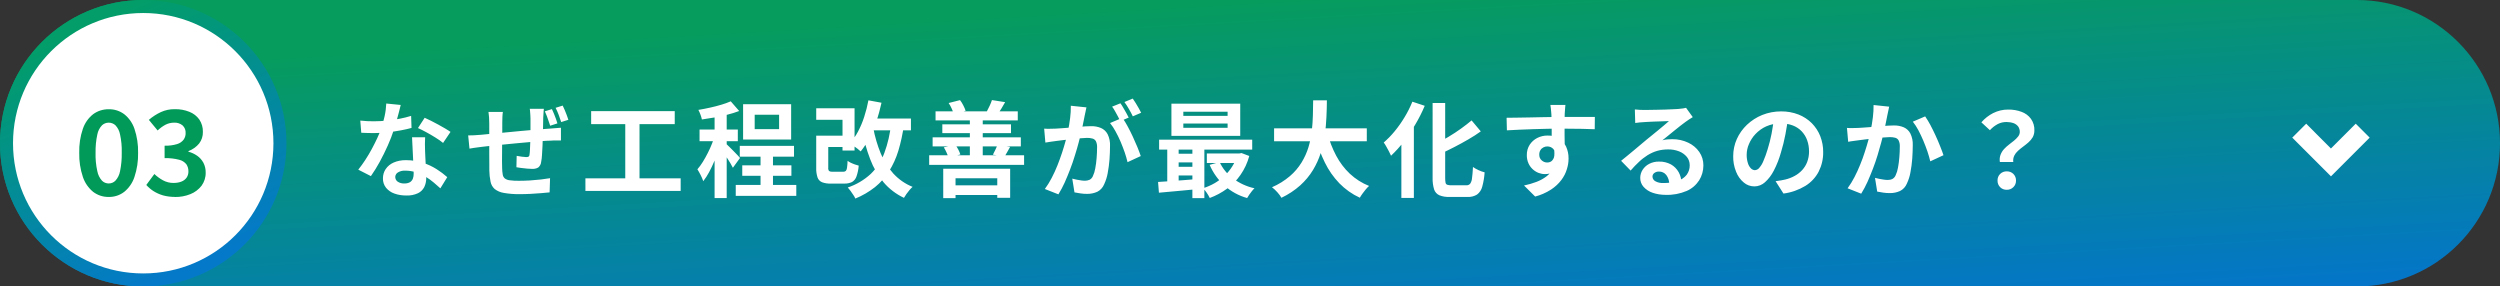
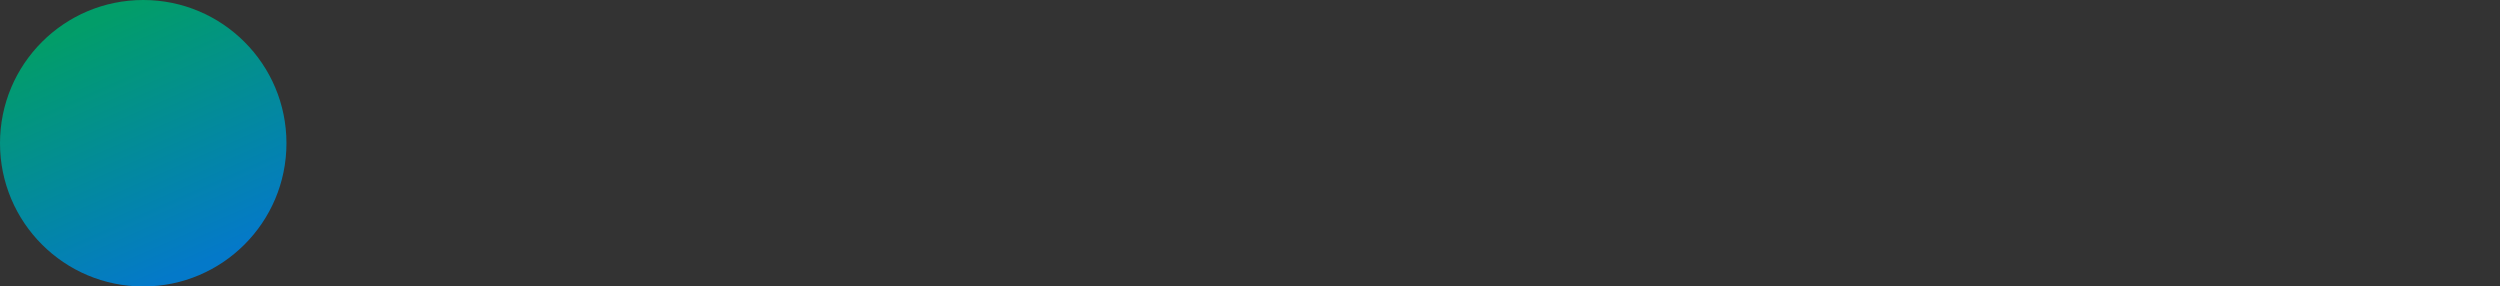
<svg xmlns="http://www.w3.org/2000/svg" version="1.1" viewBox="0 0 384 44">
  <rect x="0" y="0" width="384" height="44" fill="#333333" stroke="none" />
  <defs>
    <style> .cls-1 { fill: url(#_名称未設定グラデーション_2); } .cls-2 { fill: #fff; } .cls-3 { fill: url(#_名称未設定グラデーション); } .cls-4 { fill: #019a59; } </style>
    <linearGradient id="_名称未設定グラデーション" data-name="名称未設定グラデーション" x1="-488.42" y1="398.7" x2="-487.92" y2="397.7" gradientTransform="translate(187670 17547) scale(384 -44)" gradientUnits="userSpaceOnUse">
      <stop offset="0" stop-color="#069c5d" />
      <stop offset="1" stop-color="#0474cc" />
    </linearGradient>
    <linearGradient id="_名称未設定グラデーション_2" data-name="名称未設定グラデーション 2" x1="-478.55" y1="398.71" x2="-478.18" y2="397.87" gradientTransform="translate(21070 17547) scale(44 -44)" gradientUnits="userSpaceOnUse">
      <stop offset="0" stop-color="#029d69" />
      <stop offset="1" stop-color="#0479c9" />
    </linearGradient>
  </defs>
  <g>
    <g id="_レイヤー_1" data-name="レイヤー_1">
      <g id="_グループ_23548" data-name="グループ_23548">
-         <path id="_長方形_25302" data-name="長方形_25302" class="cls-3" d="M22,0h340c12.15,0,22,9.85,22,22h0c0,12.15-9.85,22-22,22H22C9.85,44,0,34.15,0,22h0C0,9.85,9.85,0,22,0Z" />
        <circle id="_楕円形_767" data-name="楕円形_767" class="cls-1" cx="22" cy="22" r="22" />
-         <circle id="_楕円形_768" data-name="楕円形_768" class="cls-2" cx="22" cy="22" r="20" />
-         <path id="_パス_69561" data-name="パス_69561" class="cls-4" d="M16.7,30.25c-.86.02-1.7-.26-2.39-.78-.73-.6-1.28-1.39-1.58-2.29-.4-1.2-.59-2.45-.56-3.71-.03-1.25.15-2.5.56-3.69.3-.88.84-1.66,1.58-2.24.69-.51,1.53-.77,2.39-.76.86-.02,1.69.25,2.38.76.73.58,1.27,1.36,1.57,2.24.4,1.19.59,2.44.56,3.69.03,1.26-.16,2.52-.56,3.71-.29.9-.84,1.69-1.57,2.29-.68.52-1.52.8-2.38.78ZM16.7,28.18c.39,0,.76-.15,1.03-.43.37-.41.61-.91.71-1.45.19-.93.28-1.89.26-2.84.03-.95-.06-1.89-.26-2.81-.1-.53-.34-1.02-.71-1.41-.28-.26-.65-.4-1.03-.4-.38,0-.75.14-1.03.4-.37.39-.62.88-.72,1.41-.2.92-.29,1.87-.27,2.81-.03.95.06,1.91.27,2.84.1.54.35,1.05.72,1.46.27.27.64.42,1.02.42ZM26.92,30.25c-.63,0-1.27-.07-1.88-.24-.52-.15-1.01-.37-1.47-.66-.41-.26-.78-.58-1.1-.94l1.24-1.68c.4.38.85.71,1.33.97.5.27,1.06.41,1.63.4.41,0,.82-.06,1.2-.21.32-.12.59-.33.79-.6.19-.28.29-.62.28-.96.01-.39-.1-.77-.31-1.09-.28-.35-.67-.6-1.11-.7-.73-.19-1.49-.27-2.24-.25v-1.91c.65.02,1.31-.06,1.93-.25.4-.12.75-.36,1-.69.2-.29.31-.63.3-.99.03-.45-.14-.88-.47-1.19-.37-.3-.84-.45-1.31-.42-.46,0-.91.11-1.32.32-.44.24-.84.53-1.2.88l-1.35-1.63c.56-.48,1.18-.88,1.84-1.19.67-.31,1.4-.46,2.14-.45.77-.02,1.54.12,2.26.41.61.24,1.14.65,1.52,1.19.37.56.56,1.22.54,1.89.02.64-.18,1.27-.58,1.79-.43.52-1,.92-1.64,1.16v.09c.48.13.94.34,1.35.63.4.28.72.64.95,1.07.24.46.36.98.35,1.5.02.73-.21,1.45-.64,2.04-.45.57-1.04,1.02-1.71,1.28-.74.3-1.54.45-2.34.44Z" />
-         <path id="_パス_69558" data-name="パス_69558" class="cls-2" d="M55.33,18.52c.35.04.71.07,1.1.09.39.02.73.02,1.03.02.67,0,1.34-.04,2.01-.11.68-.07,1.33-.17,1.96-.29.58-.11,1.15-.26,1.72-.43l.06,1.85c-.45.13-1,.25-1.63.37-.63.12-1.3.22-2.01.3-.69.08-1.39.12-2.09.12-.32,0-.64,0-.97-.01-.33,0-.67-.02-1.02-.04l-.15-1.86ZM61.55,16.12c-.07.28-.15.63-.26,1.05s-.22.87-.36,1.33c-.13.47-.27.93-.42,1.39-.27.84-.58,1.65-.94,2.45-.39.87-.8,1.71-1.25,2.53-.41.75-.86,1.48-1.35,2.18l-1.94-.99c.38-.48.74-.97,1.07-1.48.35-.54.69-1.1,1-1.68s.59-1.13.84-1.67c.25-.54.45-1.03.6-1.46.21-.62.39-1.26.53-1.9.15-.65.23-1.31.26-1.97l2.21.22ZM65.3,21.1c-.02.33-.03.67-.03,1.01,0,.34,0,.69.02,1.04.01.24.02.55.04.93s.03.78.06,1.2c.02.42.04.82.06,1.2s.02.68.02.91c0,.46-.1.92-.3,1.34-.21.41-.55.75-.97.95-.57.26-1.19.38-1.82.35-.61,0-1.22-.09-1.8-.3-.5-.17-.94-.48-1.28-.88-.33-.42-.5-.94-.48-1.47,0-.5.14-.99.42-1.41.3-.44.72-.78,1.21-1,.6-.26,1.25-.38,1.91-.37.88,0,1.76.13,2.6.4.75.24,1.47.58,2.13,1,.57.36,1.1.76,1.61,1.21l-1.06,1.72c-.29-.26-.62-.55-.99-.87-.39-.33-.8-.63-1.23-.89-.47-.28-.96-.51-1.48-.69-.55-.18-1.12-.27-1.7-.27-.39-.02-.78.07-1.11.27-.25.14-.41.41-.42.69,0,.29.13.56.37.73.3.2.66.3,1.02.28.3.01.6-.05.86-.19.2-.12.36-.31.45-.53.09-.25.14-.51.13-.78,0-.24-.01-.59-.03-1.04-.02-.45-.04-.95-.07-1.49-.03-.54-.05-1.08-.08-1.63-.03-.54-.05-1.02-.07-1.44h2.01ZM68.05,21.95c-.37-.3-.75-.57-1.15-.81-.46-.29-.94-.57-1.42-.83-.48-.26-.91-.48-1.28-.64l1.03-1.58c.29.13.62.28.99.47s.74.38,1.12.59.73.41,1.06.6c.33.19.59.37.8.51l-1.14,1.69ZM83.54,16.71c-.01.08-.02.2-.04.37s-.02.34-.03.52c0,.18-.02.35-.03.49,0,.36-.02.7-.02,1.03s-.02.64-.02.93c0,.29-.01.58-.02.86-.01.47-.03.96-.05,1.47-.02.51-.05.99-.08,1.43-.02.36-.06.72-.13,1.07-.03.33-.19.64-.45.85-.29.16-.62.23-.95.21-.19,0-.43-.01-.74-.04-.31-.03-.61-.06-.92-.1-.3-.04-.55-.08-.74-.11l.04-1.75c.25.05.52.09.81.13.22.03.44.05.66.06.12,0,.25-.01.36-.07.09-.07.14-.18.14-.29.04-.26.06-.52.07-.78.01-.31.03-.64.04-1,.01-.36.03-.73.04-1.1v-2.71c0-.14,0-.3-.02-.49-.01-.19-.03-.37-.04-.55,0-.14-.03-.28-.05-.43h2.16ZM77.24,17.2c-.04.26-.06.51-.07.76s-.02.55-.02.89c0,.29,0,.68,0,1.15,0,.48-.01,1-.02,1.56,0,.57-.01,1.13-.01,1.68s0,1.06-.01,1.52c0,.46,0,.82.02,1.08,0,.32.04.65.09.97.03.23.14.43.31.59.22.16.48.27.76.29.47.06.94.09,1.41.08.52,0,1.08-.02,1.67-.05.59-.04,1.15-.09,1.7-.15.55-.07,1.02-.13,1.42-.2l-.07,2.18c-.36.04-.8.08-1.32.12-.52.04-1.06.08-1.63.11-.57.03-1.11.04-1.61.04-.83.02-1.66-.05-2.48-.19-.51-.08-.99-.28-1.4-.6-.33-.3-.55-.69-.63-1.12-.12-.57-.18-1.16-.19-1.74,0-.23,0-.55,0-.94,0-.39,0-.84-.01-1.33v-4.95c0-.33-.01-.64-.03-.92-.02-.28-.05-.56-.09-.84h2.26ZM71.9,20.8c.23,0,.52,0,.87-.02.35-.02.73-.04,1.14-.08l1.42-.14,2.15-.2c.81-.08,1.64-.16,2.5-.24s1.69-.15,2.5-.22c.81-.07,1.52-.12,2.14-.16.21-.02.46-.04.75-.06.29-.02.55-.04.79-.06v1.96c-.14-.01-.28-.02-.42-.01h-.6c-.21.02-.38.02-.53.03-.41,0-.92.04-1.51.08-.6.05-1.24.1-1.92.16-.68.06-1.38.12-2.09.19-.71.07-1.39.14-2.04.2-.65.07-1.24.13-1.76.18-.52.06-.94.1-1.25.14l-.62.08c-.25.03-.49.07-.73.1-.24.03-.43.07-.58.1l-.2-2.04ZM84.78,16.77c.1.21.21.44.31.7s.2.52.3.78c.1.26.17.49.23.7l-1.11.36c-.07-.23-.16-.48-.25-.73-.09-.25-.18-.51-.27-.77-.09-.24-.19-.48-.3-.71l1.08-.34ZM86.43,16.22c.11.21.21.44.32.7s.21.52.31.78c.1.26.18.49.24.7l-1.1.35c-.11-.35-.24-.72-.39-1.12-.14-.37-.29-.72-.47-1.07l1.09-.34ZM90.8,17.07h12.84v2h-12.84v-2ZM89.92,27.39h14.63v1.94h-14.63v-1.94ZM96.04,18.17h2.19v10h-2.19v-10ZM116.82,23.11h1.91v6.45h-1.91v-6.45ZM113.63,22.41h8.33v1.65h-8.33v-1.65ZM113.01,28.41h9.3v1.68h-9.3v-1.68ZM114.01,25.39h7.55v1.61h-7.55v-1.61ZM115.92,17.62v2.21h3.75v-2.21h-3.75ZM114.14,16h7.38v5.43h-7.38v-5.43ZM109.75,16.89h1.87v13.53h-1.86v-13.53ZM107.45,19.9h5.88v1.79h-5.88v-1.79ZM109.86,20.62l1.12.49c-.15.57-.34,1.17-.55,1.78-.21.62-.45,1.23-.7,1.84-.24.58-.51,1.15-.81,1.71-.26.49-.56.95-.9,1.39-.11-.32-.24-.64-.4-.94-.18-.35-.34-.64-.5-.89.31-.35.58-.73.83-1.13.27-.43.52-.89.77-1.38.25-.49.47-.98.66-1.47.19-.46.35-.93.49-1.4h0ZM112.25,15.57l1.29,1.48c-.59.22-1.19.41-1.79.56-.65.17-1.31.31-1.99.43-.68.12-1.33.22-1.95.31-.05-.25-.12-.5-.22-.75-.09-.25-.2-.49-.32-.72.59-.1,1.19-.21,1.8-.35s1.19-.28,1.74-.45c.49-.14.97-.32,1.44-.52h0ZM111.58,22.13c.1.08.25.22.44.42s.41.41.64.64c.23.23.43.45.62.64.18.2.31.34.39.43l-1.1,1.51c-.1-.19-.22-.42-.37-.68-.15-.26-.32-.52-.5-.8-.18-.28-.35-.54-.52-.79-.17-.25-.32-.46-.44-.62l.84-.75ZM126.42,20.84h3.73v1.74h-3.73v-1.74ZM125.37,16.63h5.89v6.49h-1.85v-4.72h-4.04v-1.77ZM125.36,20.84h1.86v4.9c-.03.19.02.37.12.53.17.09.36.13.55.11h1.64c.14,0,.27-.03.38-.12.11-.14.18-.3.19-.48.05-.36.08-.72.09-1.08.15.12.32.22.49.3.2.1.42.18.63.26.22.08.41.14.59.18-.04.57-.16,1.14-.35,1.68-.12.35-.36.65-.68.84-.37.17-.77.25-1.17.24h-2.07c-.47.02-.93-.05-1.37-.21-.33-.14-.58-.41-.69-.74-.15-.48-.22-.97-.2-1.47v-4.93ZM133.26,18.21h6.66v1.81h-6.66v-1.81ZM133.39,15.41l2.01.37c-.21.97-.47,1.92-.79,2.85-.3.88-.66,1.74-1.08,2.57-.37.73-.81,1.42-1.33,2.06-.15-.14-.31-.28-.48-.41-.21-.16-.42-.31-.64-.47-.18-.13-.37-.25-.57-.36.5-.54.93-1.14,1.27-1.79.39-.73.71-1.49.96-2.28.27-.83.49-1.68.65-2.54h0ZM136.88,18.99l1.96.2c-.18,1.35-.47,2.69-.86,3.99-.34,1.11-.82,2.17-1.44,3.15-.58.92-1.3,1.74-2.15,2.42-.92.72-1.93,1.31-3.01,1.75-.08-.19-.18-.37-.3-.54-.14-.21-.28-.42-.44-.64-.13-.18-.27-.35-.42-.52,1.31-.44,2.51-1.15,3.52-2.08.93-.9,1.64-2,2.09-3.21.54-1.46.89-2.98,1.04-4.52h0ZM134.13,19.65c.25,1.33.63,2.64,1.14,3.89.46,1.14,1.12,2.19,1.94,3.11.82.89,1.83,1.6,2.96,2.05-.17.15-.32.32-.47.49-.17.2-.33.41-.48.62-.15.21-.27.41-.37.58-1.21-.57-2.29-1.39-3.15-2.41-.87-1.06-1.56-2.25-2.04-3.53-.56-1.46-.98-2.97-1.27-4.5l1.76-.32ZM145.75,28.47h8.43v1.48h-8.43v-1.48ZM144.89,25.92h10.27v4.46h-1.98v-3h-6.41v3.05h-1.89v-4.51ZM143.7,17.1h12.63v1.39h-12.63v-1.39ZM143.25,21.09h13.55v1.4h-13.55v-1.4ZM144.75,19.1h10.54v1.35h-10.55v-1.35ZM142.72,23.85h14.58v1.47h-14.58v-1.47ZM148.97,17.77h1.98v6.69h-1.98v-6.69ZM145.72,15.82l1.74-.44c.2.26.37.53.51.82.14.26.25.53.35.81l-1.83.54c-.07-.29-.17-.58-.3-.85-.14-.31-.29-.6-.48-.88h0ZM144.98,22.63l1.77-.37c.17.23.33.48.46.74.12.23.23.48.3.73l-1.85.46c-.06-.26-.15-.52-.27-.76-.12-.27-.26-.54-.42-.79h0ZM152.36,15.37l2.03.32c-.19.35-.38.67-.56.96s-.35.55-.5.77l-1.74-.33c.13-.25.28-.54.43-.86.13-.28.25-.56.34-.85h0ZM153.18,22.28l1.97.29c-.17.3-.32.57-.46.82s-.27.46-.38.65l-1.8-.28c.11-.22.24-.47.37-.74.12-.24.22-.48.31-.73h0ZM166.88,16.48c-.04.2-.09.42-.14.66s-.1.46-.14.66c-.05.24-.1.51-.16.8-.06.29-.12.59-.18.88-.06.29-.12.58-.18.86-.11.46-.24.99-.41,1.6-.16.61-.35,1.26-.57,1.95-.21.7-.45,1.4-.72,2.1s-.55,1.39-.85,2.06c-.28.62-.6,1.22-.96,1.8l-2.08-.82c.39-.54.75-1.11,1.05-1.7.32-.62.62-1.26.88-1.92s.5-1.31.71-1.95c.21-.64.39-1.24.54-1.79.15-.55.27-1.03.35-1.43.15-.72.27-1.42.35-2.09.08-.63.12-1.27.11-1.91l2.38.25ZM172.39,18.08c.29.41.55.84.79,1.28.28.51.54,1.04.81,1.61.26.57.5,1.11.72,1.64.22.53.38.98.51,1.36l-2.03.94c-.12-.5-.26-1-.43-1.49-.19-.54-.4-1.09-.64-1.66-.24-.56-.5-1.09-.78-1.59-.24-.45-.52-.88-.84-1.27l1.91-.81ZM160.39,19.76c.29.02.57.03.85.02s.57-.01.86-.02c.26-.01.57-.03.95-.06s.77-.06,1.2-.09c.42-.03.85-.07,1.28-.11s.82-.07,1.18-.09.66-.03.9-.03c.51-.01,1.02.08,1.5.28.44.19.8.53,1.02.95.28.57.4,1.2.37,1.83,0,.62-.03,1.3-.08,2.04-.05.71-.15,1.42-.28,2.12-.1.59-.29,1.16-.54,1.7-.2.5-.58.92-1.06,1.16-.49.22-1.03.33-1.57.32-.33,0-.66-.02-.99-.07-.35-.05-.66-.1-.94-.16l-.34-2.11c.21.06.44.11.69.16.25.05.49.09.72.12.18.03.36.04.55.04.24,0,.49-.05.71-.15.22-.12.39-.31.49-.54.18-.38.3-.78.37-1.19.1-.53.17-1.06.21-1.6.05-.57.07-1.12.07-1.64.02-.33-.04-.65-.18-.95-.11-.2-.3-.35-.53-.41-.28-.07-.56-.11-.85-.1-.24,0-.57.02-.99.06-.42.04-.86.08-1.34.13s-.91.1-1.32.15l-.95.12c-.23.04-.52.08-.88.12-.35.05-.65.09-.9.14l-.19-2.17ZM172.1,15.87c.16.22.31.45.44.69.16.27.31.53.46.8s.27.5.37.7l-1.29.55c-.1-.22-.23-.46-.37-.73s-.29-.53-.44-.8c-.13-.24-.28-.48-.45-.7l1.27-.51ZM173.99,15.14c.14.2.29.43.46.7.16.27.32.53.47.8.15.26.27.49.36.68l-1.28.55c-.16-.34-.36-.72-.6-1.13-.21-.37-.44-.73-.69-1.07l1.26-.52ZM181.76,18.97v.66h6.8v-.66h-6.8ZM181.76,17.16v.64h6.8v-.64h-6.8ZM179.93,15.92h10.57v4.95h-10.57v-4.95ZM178.04,21.45h14.3v1.53h-14.3v-1.53ZM185.37,23.57h5.23v1.47h-5.23v-1.47ZM180.49,23.61h3.64v1.33h-3.64v-1.33ZM180.49,25.62h3.64v1.33h-3.64v-1.33ZM187.33,24.89c.47,1,1.17,1.86,2.06,2.52.98.73,2.1,1.25,3.3,1.51-.14.14-.28.28-.4.44-.15.18-.28.36-.41.55-.13.19-.23.36-.32.51-1.3-.36-2.49-1.02-3.5-1.92-.97-.89-1.74-1.97-2.26-3.18l1.53-.43ZM190.04,23.57h.34l.32-.06,1.19.45c-.28,1.04-.74,2.03-1.36,2.92-.57.82-1.27,1.54-2.08,2.12-.81.59-1.69,1.06-2.63,1.41-.13-.28-.29-.54-.46-.79-.17-.25-.36-.49-.57-.71.62-.19,1.21-.45,1.77-.77.55-.32,1.06-.7,1.53-1.14.46-.43.86-.92,1.19-1.45.34-.53.59-1.12.76-1.72v-.27ZM177.89,27.95c.54-.03,1.14-.07,1.81-.12.67-.05,1.38-.1,2.13-.16.75-.06,1.5-.12,2.25-.18v1.55c-1.07.1-2.14.2-3.21.3-1.06.1-2.02.18-2.86.26l-.13-1.65ZM183.15,21.94h1.84v8.49h-1.84v-8.49ZM179.29,21.98h1.75v6.54h-1.75v-6.54ZM195.7,19.71h14.24v1.99h-14.24v-1.99ZM203.91,20.51c.31,1.19.76,2.33,1.33,3.41.55,1.03,1.25,1.97,2.1,2.77.86.8,1.86,1.44,2.95,1.87-.18.16-.35.34-.51.53-.18.22-.35.44-.51.66-.16.23-.3.43-.4.62-1.18-.54-2.25-1.3-3.15-2.22-.9-.94-1.65-2.01-2.22-3.18-.63-1.29-1.14-2.63-1.51-4.01l1.93-.45ZM201.71,15.41h2.1c0,.81-.03,1.67-.07,2.57-.04.9-.12,1.82-.25,2.74-.13.93-.34,1.86-.62,2.76-.29.92-.69,1.8-1.19,2.63-.53.87-1.19,1.66-1.95,2.35-.87.78-1.85,1.42-2.9,1.92-.18-.3-.39-.59-.63-.85-.25-.28-.52-.54-.82-.77.99-.43,1.92-1,2.74-1.7.71-.6,1.31-1.31,1.8-2.1.45-.74.81-1.53,1.06-2.35.24-.81.42-1.63.51-2.47.09-.83.15-1.65.17-2.45.02-.8.03-1.56.04-2.28h0ZM220.04,15.82h1.94v11.53c0,.24.01.48.06.72.02.14.12.26.26.31.19.06.38.08.58.08h2.34c.22.02.44-.07.59-.23.17-.25.27-.54.29-.84.06-.41.11-.99.15-1.74.27.19.56.35.87.49.29.14.6.25.92.33-.05.75-.17,1.49-.37,2.21-.12.48-.4.9-.79,1.2-.44.27-.96.4-1.48.37h-2.75c-.54.02-1.07-.06-1.57-.26-.38-.17-.67-.5-.8-.9-.17-.57-.25-1.16-.23-1.76v-11.5ZM226.04,18.5l1.41,1.68c-.59.43-1.24.84-1.93,1.24-.69.4-1.4.79-2.12,1.16-.72.37-1.43.72-2.13,1.04-.08-.27-.19-.53-.33-.78-.16-.29-.31-.54-.44-.74.66-.32,1.33-.68,2-1.09.67-.4,1.31-.82,1.92-1.26.61-.44,1.15-.86,1.62-1.26h0ZM216.94,15.62l1.9.63c-.41.98-.89,1.93-1.43,2.84-.54.92-1.14,1.81-1.79,2.66-.59.78-1.25,1.5-1.96,2.17-.09-.22-.19-.43-.3-.63-.13-.26-.27-.51-.42-.77-.12-.22-.25-.43-.4-.63.61-.53,1.18-1.11,1.69-1.74.56-.68,1.07-1.41,1.52-2.16.46-.76.86-1.55,1.19-2.37h0ZM215.25,20.14l1.9-1.9.02.03v12.13h-1.92v-10.26ZM240.45,16.1l-.04.41c-.02.19-.03.38-.04.56,0,.19-.02.32-.03.41-.01.21-.02.5-.02.86,0,.36,0,.76,0,1.2s0,.88,0,1.32c0,.44.01.86.02,1.25,0,.39,0,.71,0,.97l-2-.67v-1.91c0-.4,0-.8,0-1.19,0-.39-.01-.75-.02-1.07s-.02-.56-.03-.73c-.03-.32-.05-.61-.08-.86s-.05-.43-.07-.53h2.32ZM231.4,18.09c.48,0,1.01,0,1.61-.02.6-.01,1.22-.02,1.87-.03l1.92-.04c.63-.01,1.22-.02,1.78-.03s1.03-.01,1.43-.01c.41,0,.85,0,1.34,0,.48,0,.96,0,1.43,0h2.19l-.02,1.89c-.49-.02-1.15-.04-1.98-.06-.82-.02-1.83-.03-3.01-.03-.73,0-1.46,0-2.21.02-.75.01-1.49.03-2.22.06-.73.02-1.44.05-2.13.08s-1.33.06-1.94.1l-.05-1.93ZM240.07,22.83c.02.74-.09,1.47-.32,2.17-.17.52-.5.97-.93,1.3-.46.3-1,.46-1.55.44-.32,0-.64-.07-.94-.18-.33-.13-.64-.32-.9-.56-.28-.26-.51-.57-.66-.92-.18-.4-.26-.84-.25-1.27-.01-.56.14-1.11.44-1.58.29-.44.69-.8,1.16-1.04.5-.25,1.04-.38,1.6-.37.62-.02,1.24.14,1.77.47.47.31.85.75,1.08,1.27.25.57.37,1.18.36,1.8,0,.55-.09,1.1-.26,1.63-.18.6-.47,1.16-.84,1.65-.44.58-.97,1.07-1.58,1.47-.76.49-1.58.85-2.45,1.08l-1.71-1.7c.65-.13,1.28-.32,1.9-.55.55-.21,1.08-.49,1.55-.85.44-.34.79-.77,1.04-1.26.26-.56.39-1.18.37-1.8.03-.42-.1-.84-.37-1.16-.24-.25-.56-.38-.91-.38-.21,0-.41.05-.59.14-.19.1-.36.24-.47.43-.13.21-.19.46-.18.71-.01.33.13.66.38.87.24.21.54.33.86.32.25,0,.49-.08.68-.24.22-.21.36-.49.39-.8.05-.51,0-1.02-.17-1.5l1.49.4ZM251.12,16.81c.22.03.46.05.72.06s.5.02.73.02c.17,0,.42,0,.77-.01l1.16-.02c.43,0,.86-.02,1.29-.03.43-.01.82-.03,1.16-.05l.8-.04c.33-.03.6-.06.79-.09.15-.02.29-.05.44-.09l1.03,1.43c-.18.12-.37.23-.56.35-.19.12-.38.25-.56.39-.21.15-.47.34-.77.58s-.62.49-.95.76l-.97.79c-.32.26-.6.49-.86.69.25-.07.51-.12.77-.14.24-.02.49-.03.75-.03.84-.01,1.68.17,2.44.53.69.32,1.28.81,1.71,1.43.42.61.64,1.33.63,2.07,0,.81-.22,1.6-.65,2.29-.47.72-1.13,1.29-1.92,1.63-1.02.43-2.12.64-3.23.6-.68,0-1.35-.1-1.99-.32-.54-.18-1.02-.49-1.4-.91-.34-.38-.52-.88-.51-1.39,0-.43.13-.86.36-1.22.25-.39.6-.71,1.01-.92.46-.24.98-.36,1.5-.35.65-.02,1.29.13,1.86.44.49.28.89.69,1.17,1.18.27.49.42,1.05.43,1.62l-1.87.24c0-.51-.15-1-.45-1.41-.27-.35-.69-.55-1.13-.54-.26-.01-.52.07-.73.23-.17.13-.27.33-.27.54,0,.31.18.58.45.72.36.2.77.29,1.18.27.77.02,1.53-.09,2.26-.33.54-.17,1.02-.5,1.37-.94.31-.43.47-.94.46-1.47,0-.46-.15-.91-.44-1.27-.32-.38-.73-.67-1.19-.85-.54-.21-1.11-.31-1.69-.3-.58,0-1.15.07-1.7.23-.51.15-1,.38-1.46.66-.47.3-.92.64-1.32,1.03-.43.4-.86.84-1.28,1.33l-1.46-1.5c.28-.23.61-.49.97-.79.36-.3.73-.6,1.11-.92.38-.32.74-.62,1.07-.9s.62-.52.85-.71l.79-.64c.3-.24.61-.5.93-.76l.91-.76c.29-.24.53-.45.72-.62-.16,0-.37,0-.63.02s-.54.02-.84.03c-.3.01-.61.02-.91.03-.3.01-.59.03-.85.04l-.65.04c-.21.01-.44.03-.67.05s-.45.05-.63.08l-.06-2.08ZM274.66,18.04c-.11.82-.25,1.68-.42,2.6-.18.94-.41,1.88-.69,2.79-.27.96-.63,1.89-1.09,2.77-.34.68-.8,1.29-1.37,1.8-.44.4-1.02.63-1.62.63-.6,0-1.18-.21-1.63-.6-.53-.44-.93-1.01-1.18-1.66-.31-.76-.46-1.58-.44-2.4,0-.9.19-1.8.56-2.62.37-.82.9-1.57,1.56-2.19.68-.64,1.47-1.15,2.34-1.5.92-.37,1.9-.55,2.89-.55.92-.01,1.82.15,2.68.48.76.3,1.46.75,2.04,1.33.56.57,1.01,1.25,1.3,1.99.3.78.46,1.61.45,2.44.02,1.04-.22,2.07-.69,3.01-.47.9-1.18,1.66-2.04,2.19-1.03.62-2.18,1.03-3.37,1.18l-1.21-1.9c.31-.04.58-.07.82-.12.23-.04.46-.09.68-.14.5-.12.98-.3,1.43-.55.43-.23.82-.54,1.16-.9.33-.37.6-.79.77-1.26.19-.51.28-1.05.28-1.59,0-.59-.09-1.17-.29-1.73-.18-.51-.47-.97-.84-1.37-.38-.4-.85-.7-1.36-.9-.59-.22-1.22-.32-1.84-.31-.78-.02-1.54.14-2.25.45-.62.28-1.18.68-1.65,1.18-.43.45-.77.98-1.01,1.56-.22.5-.33,1.04-.34,1.58-.01.45.05.9.19,1.34.09.3.25.58.47.8.16.16.37.26.6.27.26-.02.5-.14.66-.34.27-.31.49-.67.64-1.05.25-.58.47-1.18.65-1.79.25-.81.46-1.62.62-2.45.16-.85.29-1.71.37-2.57l2.19.06ZM290.18,16.37c-.04.2-.09.42-.14.66-.05.24-.1.46-.14.66-.05.24-.1.51-.16.8-.06.29-.12.59-.18.88-.06.29-.12.58-.18.86-.11.46-.24.99-.41,1.6-.16.61-.35,1.26-.56,1.96-.21.7-.45,1.4-.72,2.1s-.55,1.39-.85,2.06c-.28.62-.6,1.22-.96,1.8l-2.09-.83c.39-.54.75-1.11,1.05-1.7.32-.62.62-1.26.88-1.92.27-.66.51-1.31.71-1.95.21-.64.39-1.24.54-1.79.15-.55.27-1.03.35-1.43.15-.72.27-1.42.35-2.09.08-.63.12-1.27.11-1.91l2.38.25ZM295.7,17.87c.29.42.55.85.79,1.3.28.52.54,1.06.81,1.64s.5,1.13.71,1.66c.22.53.38.99.51,1.37l-2.03.94c-.1-.45-.25-.95-.43-1.5-.19-.55-.4-1.11-.64-1.68-.24-.57-.5-1.11-.77-1.62-.24-.45-.52-.89-.84-1.29l1.91-.82ZM283.7,19.65c.29.02.57.03.85.02.28,0,.57-.01.86-.02.26-.01.57-.03.95-.06s.77-.06,1.2-.09c.42-.03.85-.07,1.27-.11.43-.04.82-.07,1.18-.09s.66-.03.9-.03c.51-.01,1.02.08,1.5.28.44.19.8.53,1.02.95.28.57.4,1.2.37,1.83,0,.62-.03,1.3-.08,2.04-.05.71-.15,1.42-.28,2.12-.1.59-.29,1.16-.54,1.7-.2.5-.58.91-1.06,1.15-.49.22-1.03.33-1.57.32-.33,0-.66-.02-.99-.07-.35-.05-.66-.1-.94-.16l-.34-2.11c.21.06.44.11.69.16.25.05.49.09.72.12.18.03.36.04.55.04.24,0,.49-.04.71-.15.22-.12.39-.31.49-.54.18-.38.3-.78.37-1.19.1-.53.17-1.06.21-1.6.05-.57.07-1.12.07-1.64.02-.33-.04-.65-.18-.95-.11-.2-.3-.35-.52-.41-.28-.07-.56-.11-.85-.1-.24,0-.57.02-.99.06-.42.04-.86.08-1.34.13-.47.05-.91.1-1.32.15l-.95.12c-.23.04-.52.08-.88.12s-.65.09-.9.14l-.19-2.16ZM307.18,24.89c-.06-.37-.03-.76.1-1.11.12-.32.3-.62.53-.87.24-.26.49-.49.77-.7.28-.21.55-.42.79-.62.23-.19.44-.4.62-.63.16-.2.25-.45.25-.71,0-.29-.08-.58-.25-.82-.18-.23-.42-.41-.7-.51-.35-.12-.72-.18-1.09-.18-.47,0-.93.1-1.35.32-.45.24-.86.56-1.2.94l-1.31-1.21c.51-.59,1.12-1.07,1.81-1.42.72-.36,1.52-.55,2.32-.54.71-.01,1.41.11,2.07.36.57.21,1.06.58,1.42,1.07.36.52.55,1.15.52,1.78,0,.36-.08.71-.25,1.03-.17.29-.39.56-.64.78-.26.23-.53.45-.82.66-.29.21-.56.43-.8.65-.24.21-.44.47-.58.75-.14.3-.2.64-.15.97h-2.07ZM308.23,29.15c-.38.01-.75-.13-1.01-.4-.27-.27-.41-.64-.4-1.02-.01-.38.13-.75.41-1.02.27-.26.63-.4,1.01-.39.38-.01.74.13,1.01.39.27.27.42.64.41,1.02.01.38-.13.75-.41,1.02-.27.27-.63.41-1.01.4Z" />
-         <path id="_パス_54456" data-name="パス_54456" class="cls-2" d="M358.04,27.09l-5.95-5.95,2.14-2.14,3.8,3.81,3.81-3.81,2.14,2.14-5.95,5.95Z" />
      </g>
    </g>
  </g>
</svg>